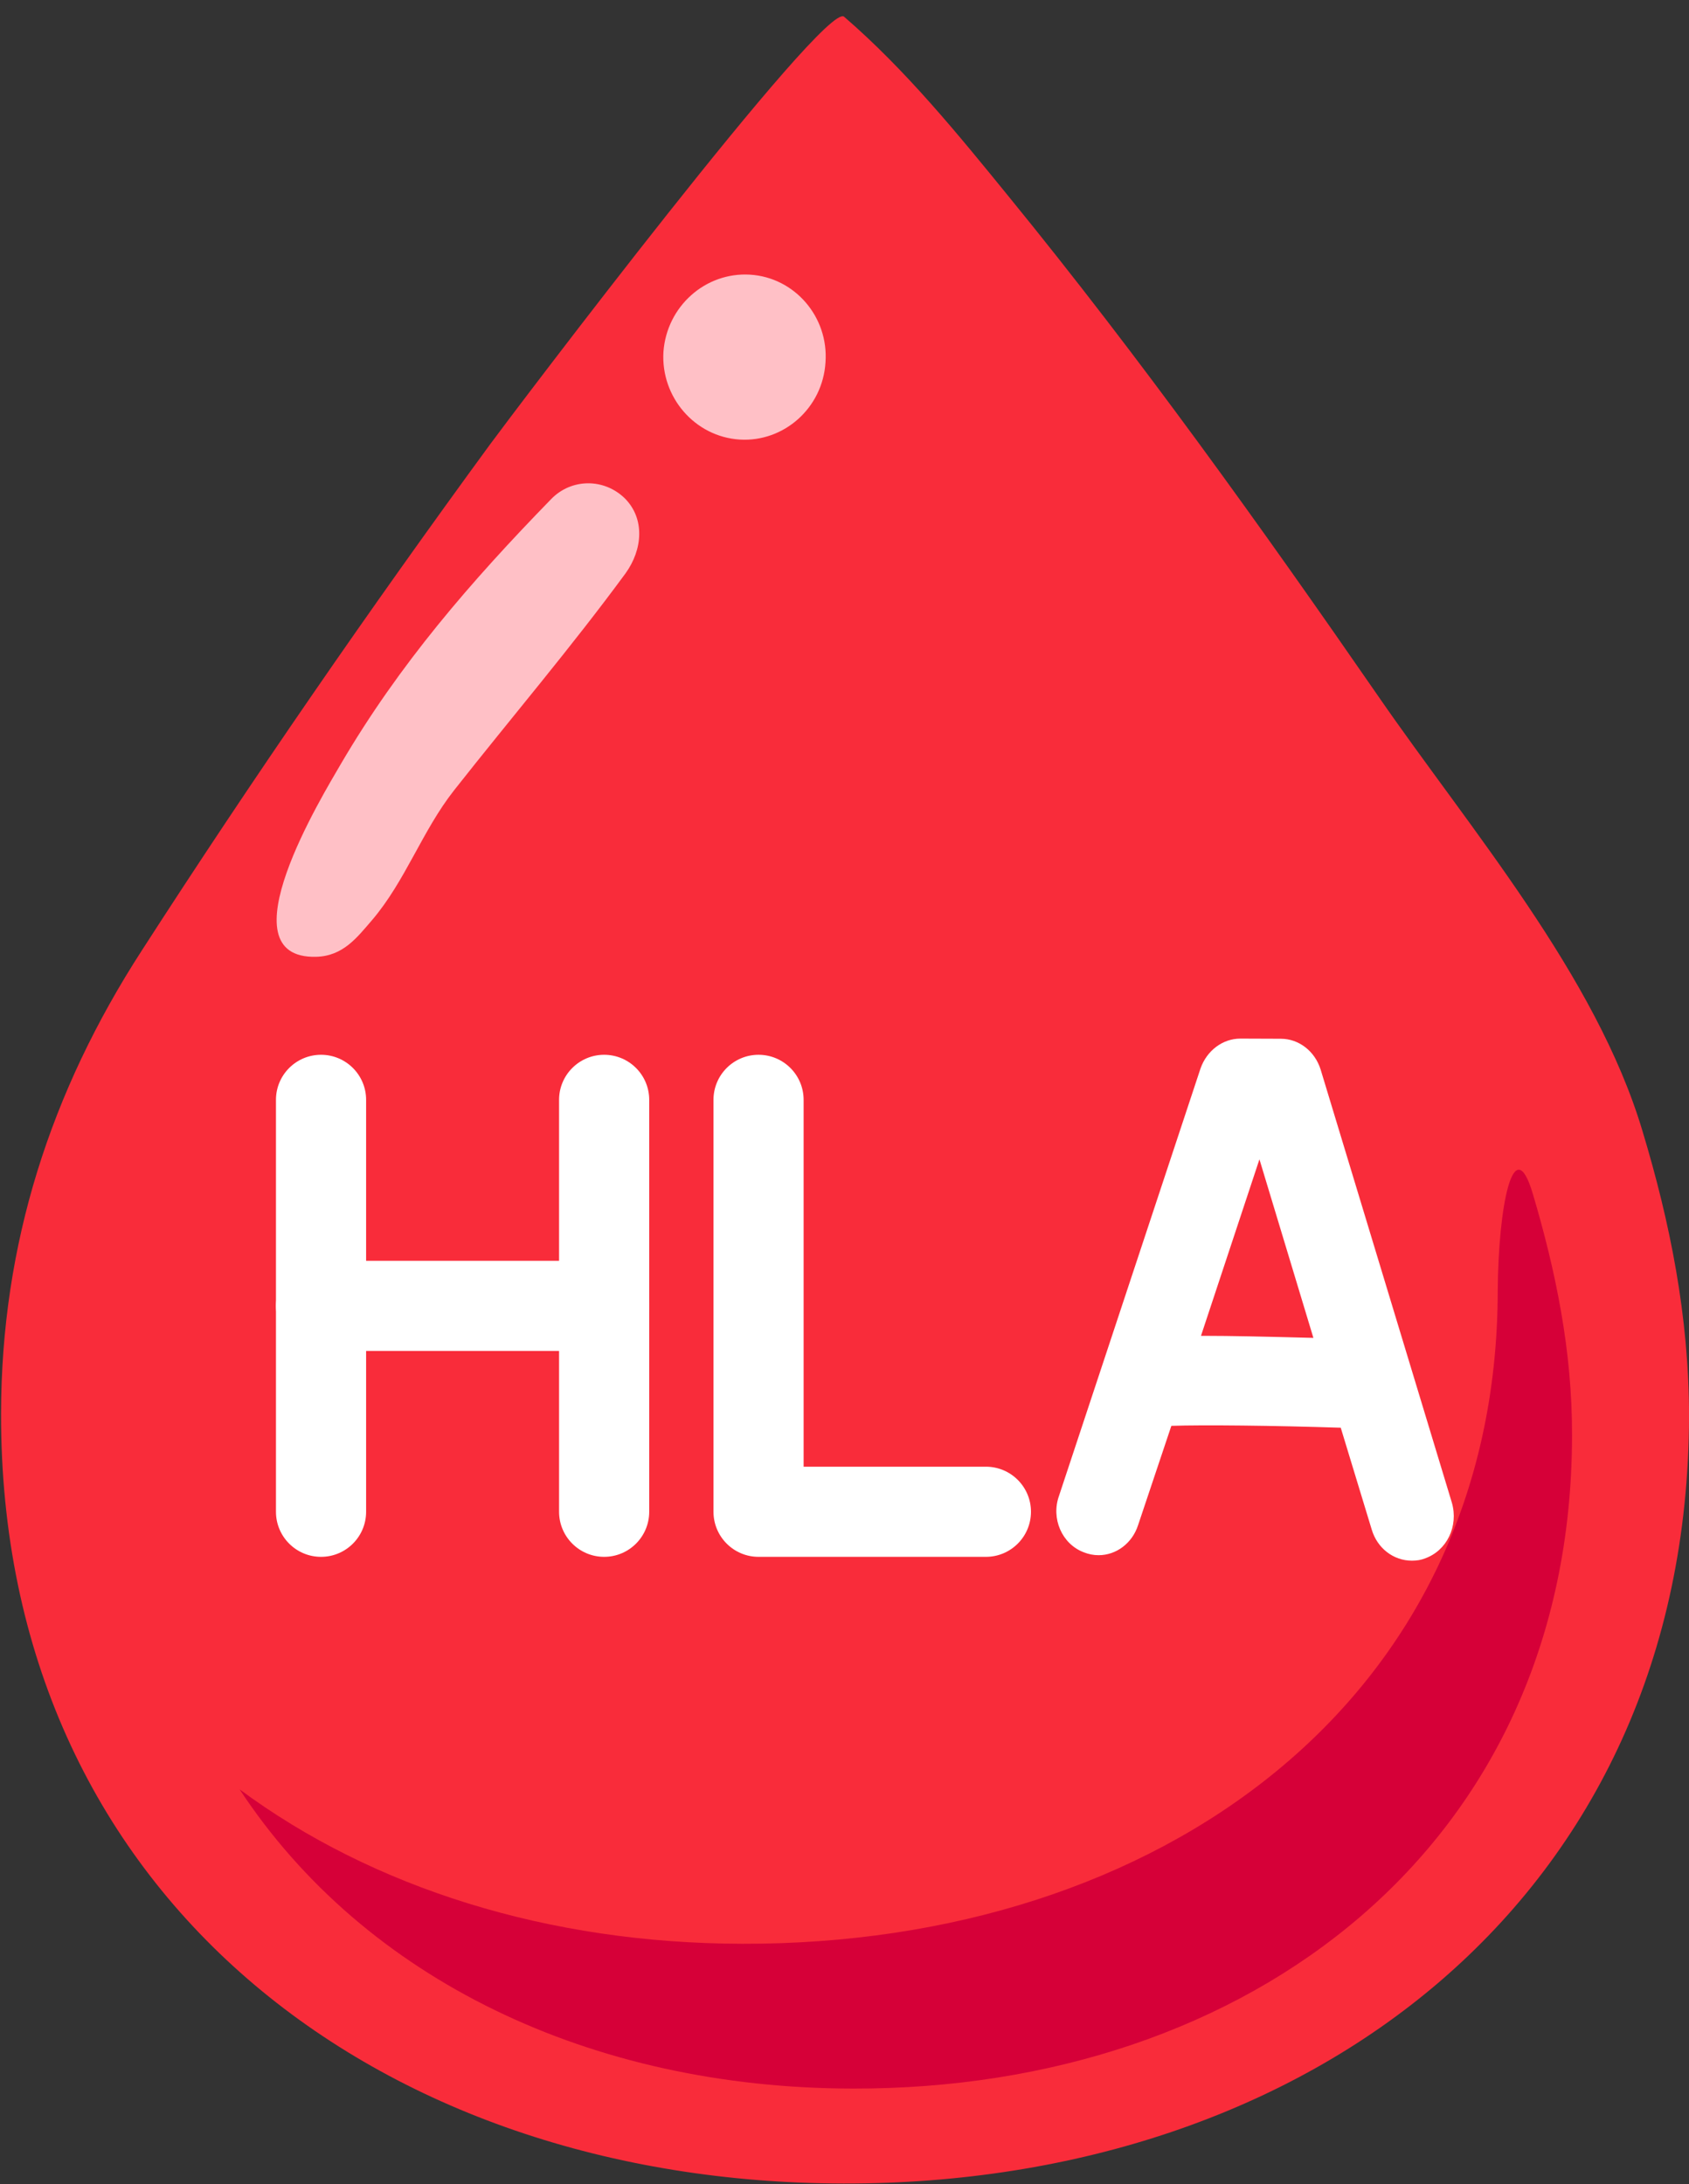
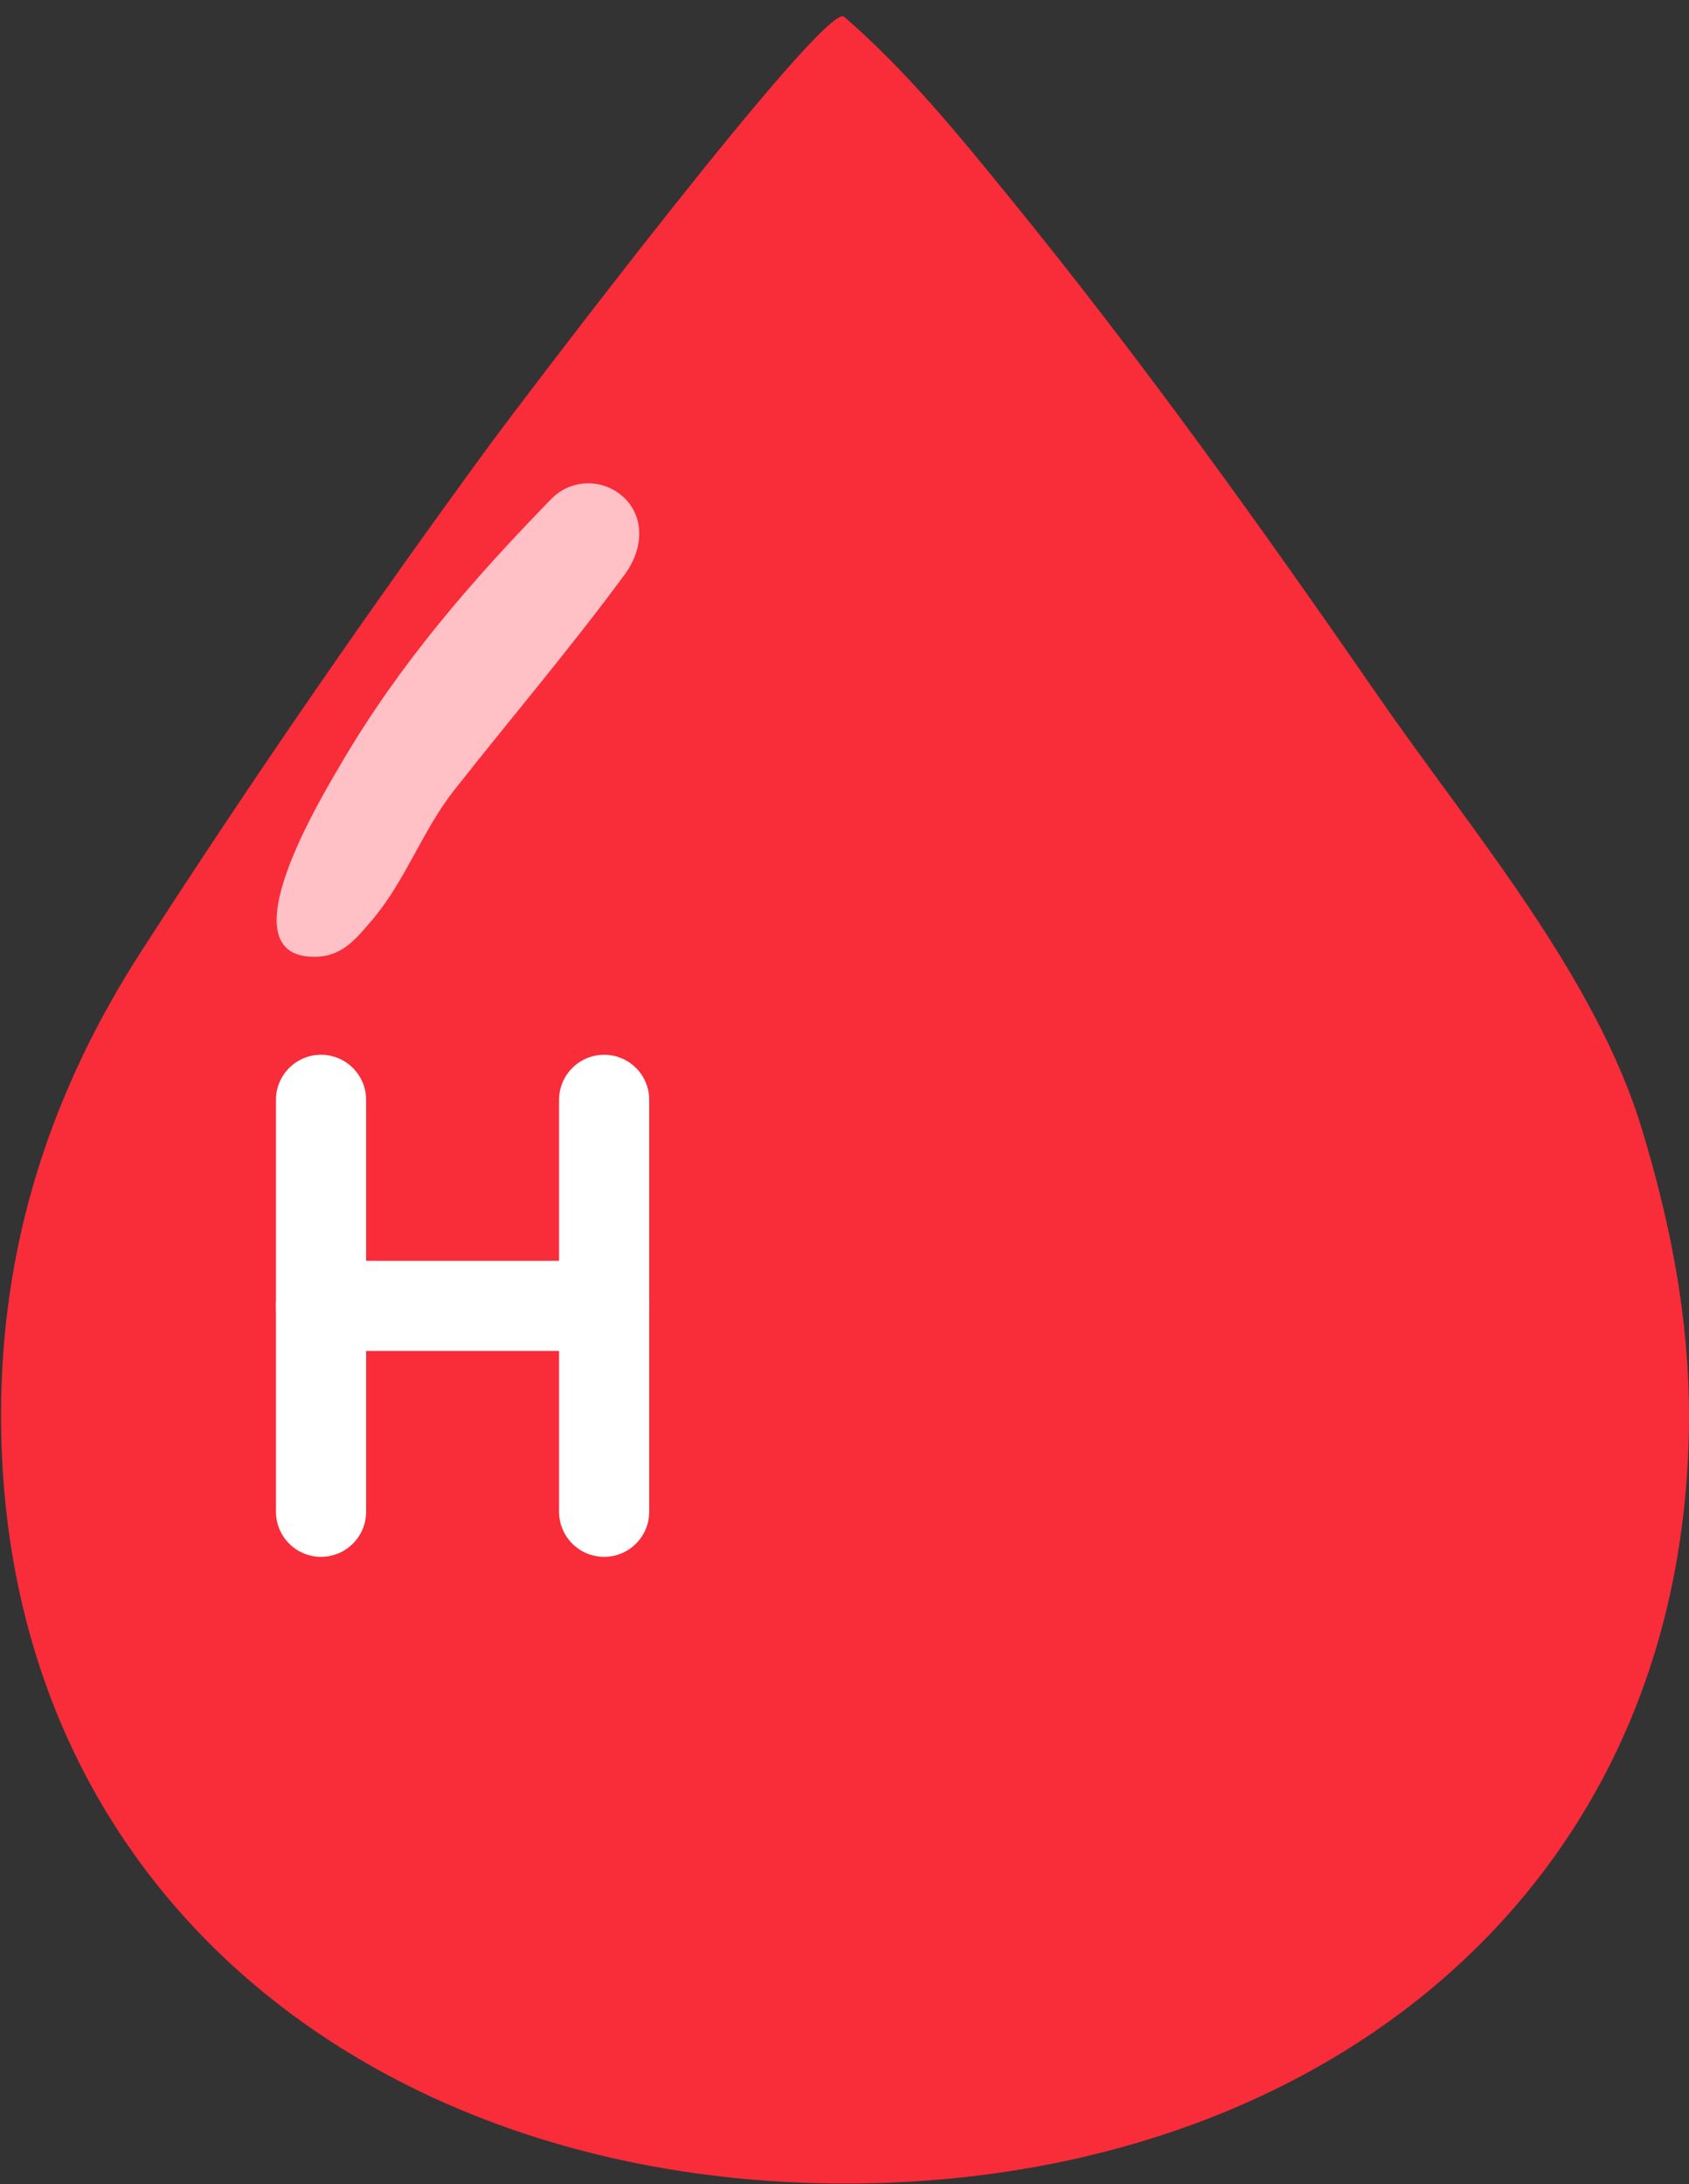
<svg xmlns="http://www.w3.org/2000/svg" height="205.0" preserveAspectRatio="xMidYMid meet" version="1.0" viewBox="0.7 -0.5 158.5 205.0" width="158.5" zoomAndPan="magnify">
  <rect x="0.7" y="-0.5" width="158.5" height="205.0" fill="#333333" stroke="none" />
  <g>
    <g>
      <g>
        <g>
          <g>
            <g>
              <g>
                <g>
                  <g>
                    <g id="change1_1">
                      <path d="M154.841,105.672c-4.358-14.631-16.232-28.414-24.771-40.787 c-11.051-15.99-22.387-31.825-34.671-46.891C90.603,12.097,85.68,6.044,79.91,1.069 c-1.796-1.526-31.081,37.222-33.209,40.12c-11.36,15.529-22.285,31.364-32.695,47.519 c-8.564,13.245-13.183,27.555-13.207,43.455c-0.077,45.157,35.336,72.188,79.06,72.265 c43.724,0.088,79.239-26.812,79.345-72.009C159.203,123.032,157.406,114.172,154.841,105.672z" fill="#F92C3A" />
                    </g>
                  </g>
                  <g id="change2_1">
                    <path d="M30.366,89.297c-8.822,0.218,0.665-15.232,2.31-18.079c5.487-9.373,12.203-17.13,19.745-24.875 c1.895-1.961,4.974-1.975,6.922-0.064c1.896,1.911,1.668,4.808,0.053,7.039c-5.13,6.989-10.721,13.541-16.08,20.349 c-3,3.808-4.563,8.514-7.718,12.207C34.212,87.477,32.904,89.233,30.366,89.297z" fill="#FFC0C6" />
                  </g>
                  <g id="change2_2">
-                     <path d="M78.166,33.509c-0.257,4.27-3.897,7.501-8.053,7.245c-4.205-0.269-7.411-3.975-7.154-8.232 c0.308-4.256,3.924-7.5,8.128-7.244C75.269,25.534,78.474,29.238,78.166,33.509z" fill="#FFC0C6" />
-                   </g>
+                     </g>
                </g>
              </g>
            </g>
          </g>
        </g>
        <g id="change3_1">
-           <path d="M144.533,111.506c-1.796-6.002-3.231,1.179-3.282,9.155c-0.053,38.479-31.799,61.365-70.881,61.265 c-18.207-0.026-34.671-5.232-47.185-14.491c11.744,17.848,32.979,28.056,57.546,28.081c37.182,0.09,67.442-22.798,67.493-61.264 C148.251,126.277,146.685,118.75,144.533,111.506z" fill="#D60038" />
-         </g>
+           </g>
      </g>
    </g>
    <g fill="#FFF">
      <g id="change4_2">
-         <path d="M93.221,145.612H71.884c-2.336,0-4.229-1.896-4.229-4.231v-38.659c0-2.336,1.894-4.229,4.229-4.229 s4.229,1.894,4.229,4.229v34.43h17.107c2.336,0,4.229,1.894,4.229,4.229S95.557,145.612,93.221,145.612z" />
-       </g>
+         </g>
      <g id="change4_1">
        <path d="M30.827,145.612c-2.336,0-4.23-1.896-4.23-4.231v-38.659c0-2.336,1.895-4.229,4.23-4.229 s4.23,1.894,4.23,4.229v38.659C35.058,143.716,33.163,145.612,30.827,145.612z" />
        <path d="M57.395,145.612c-2.336,0-4.23-1.896-4.23-4.231v-38.659c0-2.336,1.895-4.229,4.23-4.229 s4.229,1.894,4.229,4.229v38.659C61.624,143.716,59.73,145.612,57.395,145.612z" />
-         <path d="M57.395,126.288H30.827c-2.336,0-4.23-1.894-4.23-4.229s1.895-4.229,4.23-4.229h26.567 c2.336,0,4.229,1.894,4.229,4.229S59.73,126.288,57.395,126.288z" />
+         <path d="M57.395,126.288H30.827c-2.336,0-4.23-1.894-4.23-4.229s1.895-4.229,4.23-4.229h26.567 c2.336,0,4.229,1.894,4.229,4.229S59.73,126.288,57.395,126.288" />
      </g>
    </g>
    <g fill="#FFF" id="change4_3">
-       <path d="M135.814,140.868l-12.311-40.632c-0.384-1.232-1.435-2.065-2.615-2.065l-3.795-0.014 c-1.179,0-2.204,0.822-2.616,2.001l-13.282,40.12c-0.564,1.564,0.204,3.257,1.64,3.809c1.437,0.589,3.026-0.232,3.54-1.811 l3.383-10.102c2.822-0.166,10.516-0.077,17.645,0.166l3.154,10.373c0.386,1.295,1.487,2.078,2.642,2.078 c0.308,0,0.564-0.039,0.821-0.141C135.507,144.125,136.274,142.458,135.814,140.868z M111.759,126.071l7.181-21.682l6.617,21.9 C119.043,126.11,114.633,126.006,111.759,126.071z" />
-       <path d="M133.198,145.973c-1.737,0-3.254-1.174-3.773-2.924l-2.906-9.555c-6.279-0.204-12.921-0.278-15.896-0.176 l-3.127,9.332c-0.545,1.677-2.034,2.808-3.702,2.808c-0.48,0-0.954-0.095-1.406-0.278c-2.031-0.779-3.076-3.163-2.304-5.304 l13.273-40.09c0.589-1.689,2.089-2.811,3.737-2.811l3.799,0.014c1.695,0,3.2,1.163,3.74,2.895l12.313,40.642 c0.641,2.216-0.473,4.512-2.532,5.238C134.067,145.903,133.668,145.973,133.198,145.973z M114.275,130.908 c3.617,0,8.541,0.095,13.168,0.252l0.845,0.028l3.398,11.181c0.223,0.745,0.829,1.241,1.512,1.241c0.21,0,0.311-0.027,0.388-0.059 c0.92-0.326,1.383-1.354,1.094-2.355l-12.307-40.618c-0.228-0.729-0.825-1.226-1.484-1.226l-3.799-0.014 c-0.641,0-1.244,0.486-1.497,1.209l-13.276,40.101c-0.349,0.969,0.078,2.002,0.942,2.334c0.91,0.374,1.7-0.175,1.992-1.072 l3.641-10.869l0.798-0.047C110.669,130.937,112.213,130.908,114.275,130.908z M127.161,127.514l-1.638-0.044 c-6.865-0.188-10.962-0.28-13.738-0.218l-1.675,0.035l8.881-26.814L127.161,127.514z M113.682,124.87 c2.443,0,5.678,0.07,10.27,0.192l-5.063-16.758l-5.486,16.566C113.493,124.87,113.587,124.87,113.682,124.87z" />
-     </g>
+       </g>
  </g>
</svg>